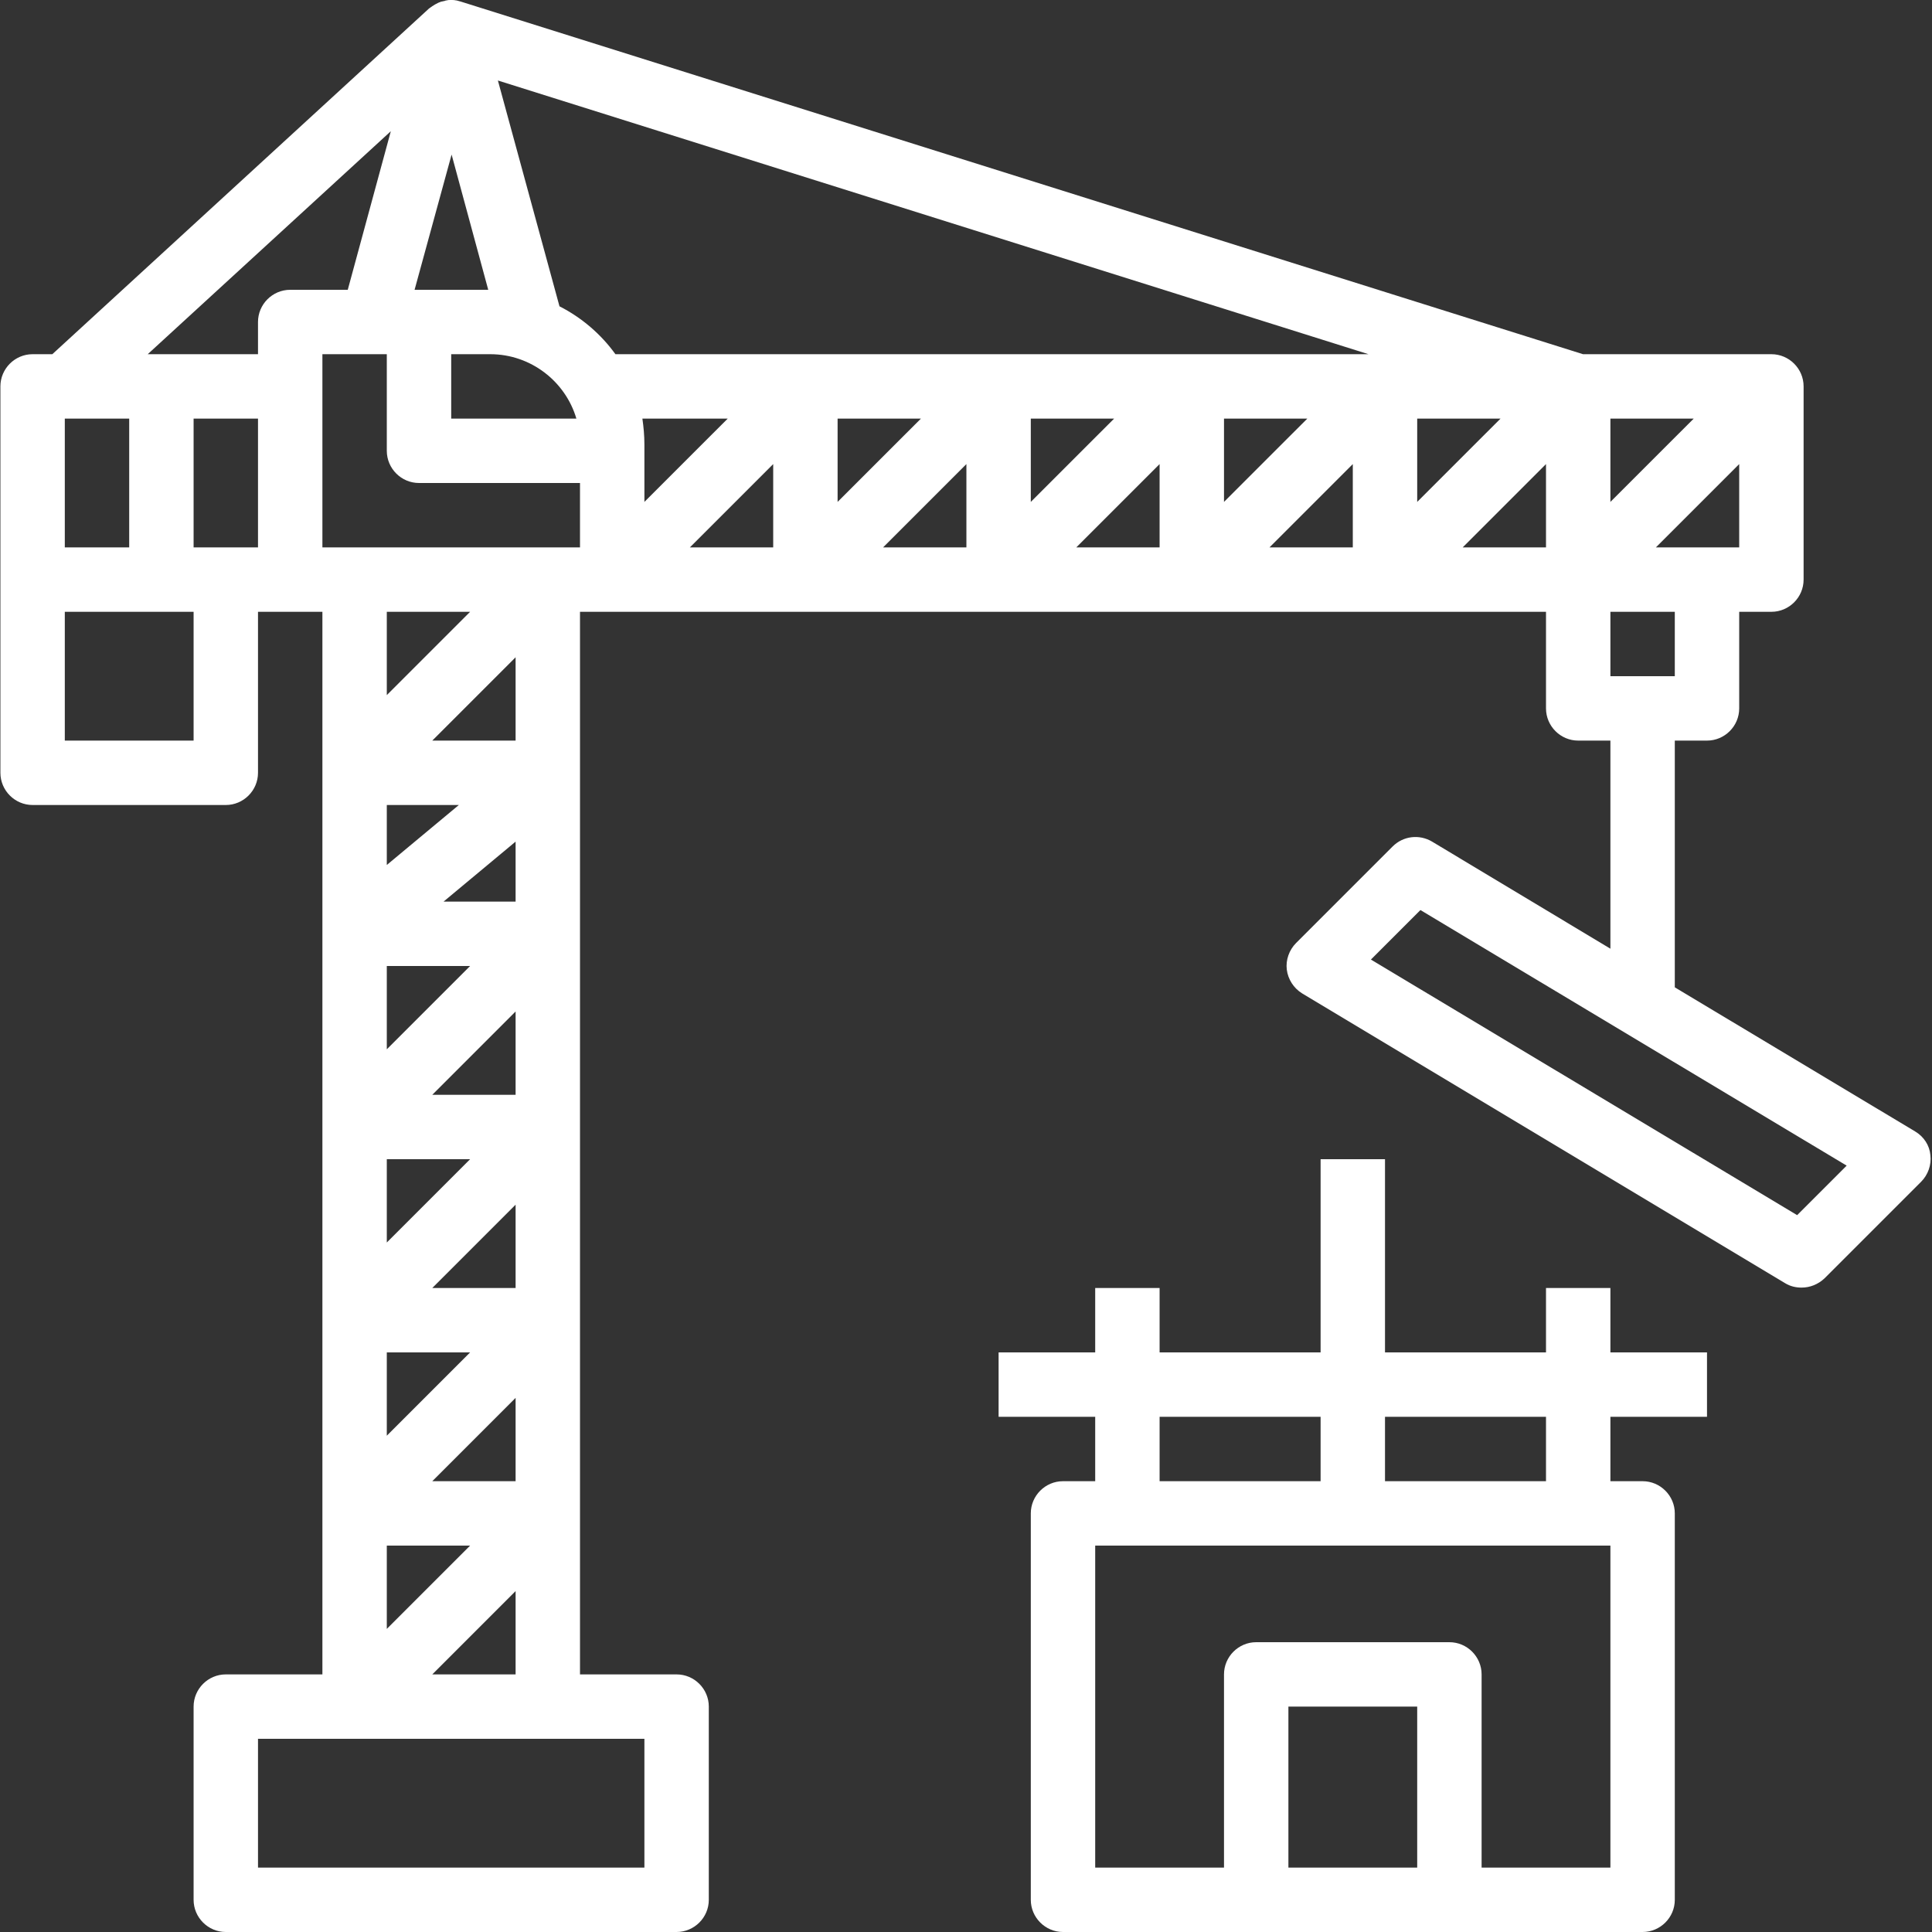
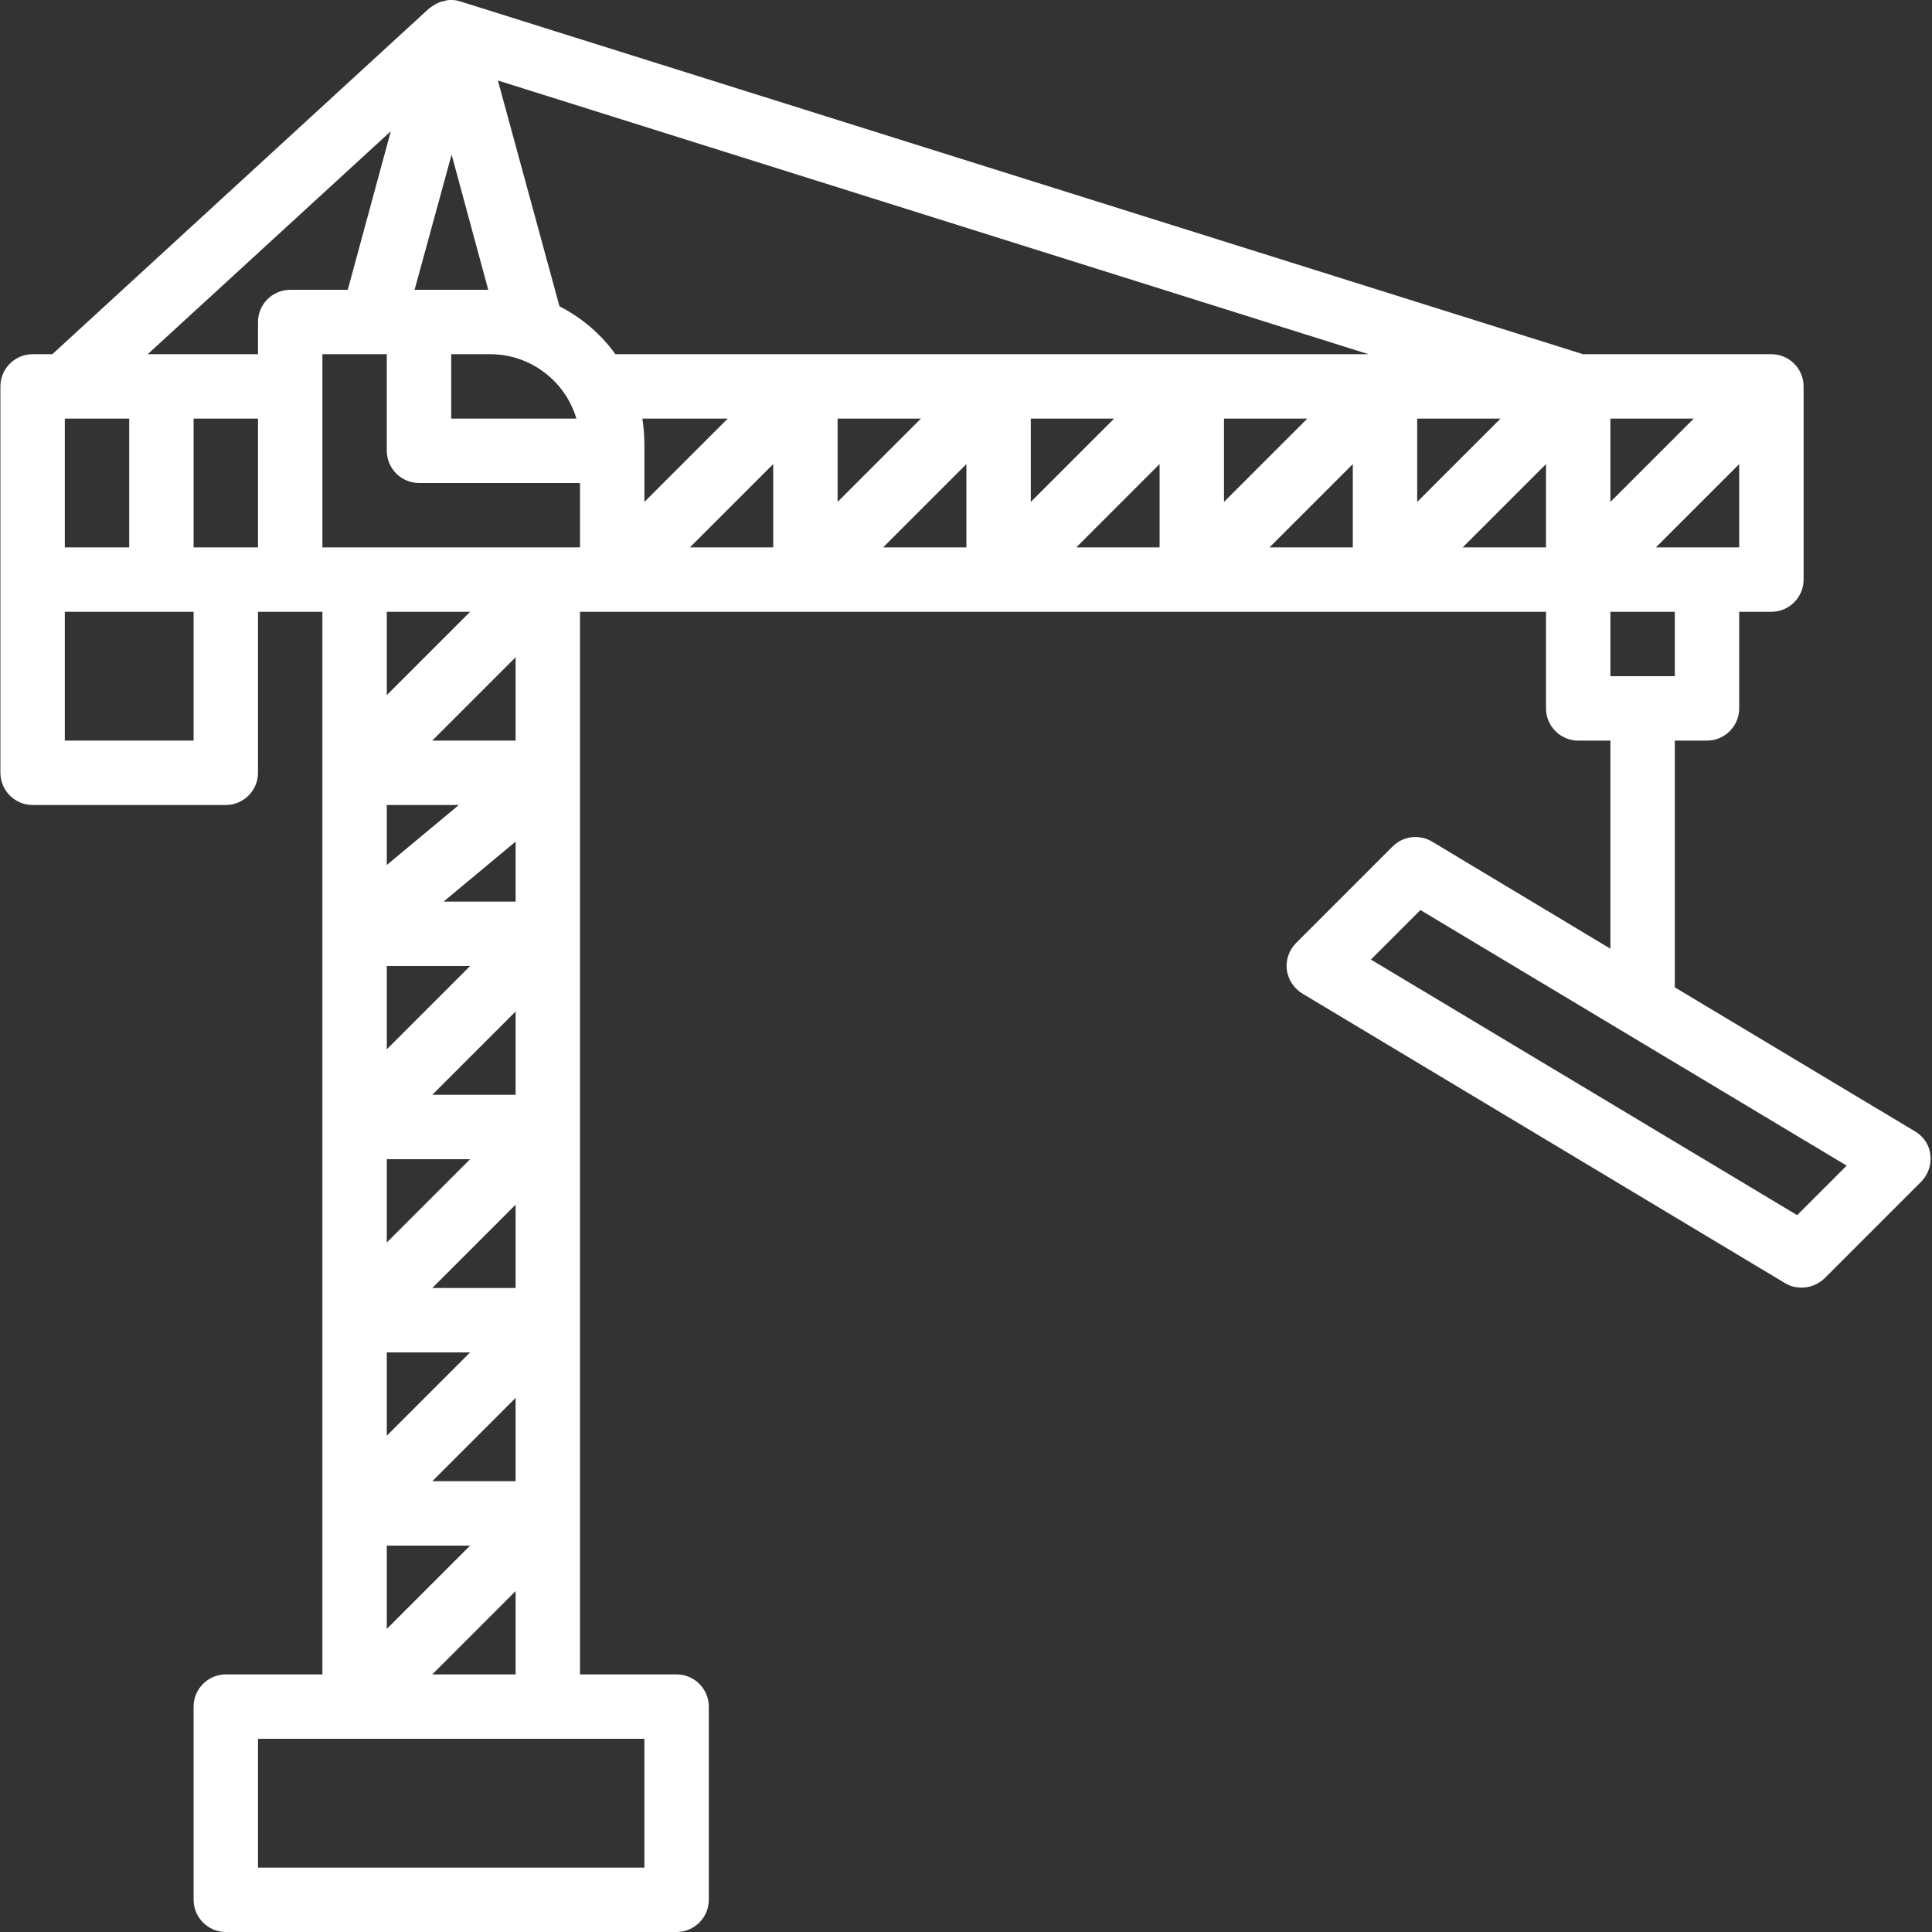
<svg xmlns="http://www.w3.org/2000/svg" width="500" viewBox="0 0 375 375" height="500" preserveAspectRatio="xMidYMid meet">
  <rect x="0" y="0" width="375" height="375" fill="#333333" stroke="none" />
-   <path fill="#ffffff" d="M 312.578 250 L 300.078 250 L 300.078 262.5 L 268.828 262.5 L 268.828 225 L 256.328 225 L 256.328 262.5 L 225.078 262.5 L 225.078 250 L 212.578 250 L 212.578 262.5 L 193.828 262.5 L 193.828 275 L 212.578 275 L 212.578 287.5 L 206.328 287.5 C 202.891 287.5 200.078 290.312 200.078 293.75 L 200.078 368.75 C 200.078 372.188 202.891 375 206.328 375 L 318.828 375 C 322.266 375 325.078 372.188 325.078 368.75 L 325.078 293.75 C 325.078 290.312 322.266 287.5 318.828 287.5 L 312.578 287.5 L 312.578 275 L 331.328 275 L 331.328 262.5 L 312.578 262.5 Z M 225.078 275 L 256.328 275 L 256.328 287.5 L 225.078 287.5 Z M 275.078 362.5 L 250.078 362.5 L 250.078 331.25 L 275.078 331.25 Z M 312.578 362.5 L 287.578 362.5 L 287.578 325 C 287.578 321.562 284.766 318.75 281.328 318.75 L 243.828 318.75 C 240.391 318.75 237.578 321.562 237.578 325 L 237.578 362.5 L 212.578 362.5 L 212.578 300 L 312.578 300 Z M 300.078 287.5 L 268.828 287.5 L 268.828 275 L 300.078 275 Z M 300.078 287.5 " fill-opacity="1" fill-rule="nonzero" />
  <path fill="#ffffff" d="M 371.719 219.609 L 325.078 191.641 L 325.078 143.75 L 331.328 143.75 C 334.766 143.75 337.578 140.938 337.578 137.5 L 337.578 118.75 L 343.828 118.75 C 347.266 118.75 350.078 115.938 350.078 112.5 L 350.078 75 C 350.078 71.562 347.266 68.75 343.828 68.75 L 307.266 68.75 L 89.453 0.312 C 89.219 0.234 88.906 0.156 88.594 0.078 C 88.594 0.078 88.516 0.078 88.516 0.078 C 88.203 0 87.969 0 87.656 0 C 87.656 0 87.578 0 87.578 0 C 87.5 0 87.422 0 87.422 0 C 87.188 0 86.953 0 86.719 0.078 C 86.641 0.078 86.484 0.078 86.406 0.156 C 86.172 0.234 85.938 0.234 85.703 0.312 C 85.625 0.312 85.547 0.312 85.469 0.391 C 85.156 0.469 84.922 0.625 84.609 0.781 C 84.531 0.781 84.531 0.859 84.453 0.859 C 84.219 1.016 84.062 1.094 83.828 1.25 C 83.75 1.328 83.672 1.406 83.594 1.406 C 83.516 1.484 83.438 1.562 83.281 1.641 L 10.156 68.75 L 6.328 68.75 C 2.891 68.75 0.078 71.562 0.078 75 L 0.078 150 C 0.078 153.438 2.891 156.25 6.328 156.25 L 43.828 156.25 C 47.266 156.25 50.078 153.438 50.078 150 L 50.078 118.75 L 62.578 118.75 L 62.578 325 L 43.828 325 C 40.391 325 37.578 327.812 37.578 331.25 L 37.578 368.75 C 37.578 372.188 40.391 375 43.828 375 L 131.328 375 C 134.766 375 137.578 372.188 137.578 368.75 L 137.578 331.25 C 137.578 327.812 134.766 325 131.328 325 L 112.578 325 L 112.578 118.75 L 300.078 118.75 L 300.078 137.5 C 300.078 140.938 302.891 143.75 306.328 143.75 L 312.578 143.75 L 312.578 184.141 L 277.969 163.359 C 275.469 161.875 272.344 162.266 270.312 164.297 L 251.562 183.047 C 250.234 184.375 249.531 186.328 249.766 188.203 C 250 190.078 251.094 191.797 252.734 192.812 L 346.484 249.062 C 347.5 249.688 348.594 249.922 349.688 249.922 C 351.328 249.922 352.891 249.297 354.141 248.125 L 372.891 229.375 C 374.219 228.047 374.922 226.094 374.688 224.219 C 374.531 222.344 373.438 220.625 371.719 219.609 Z M 325.078 131.25 L 312.578 131.25 L 312.578 118.75 L 325.078 118.75 Z M 94.766 56.25 L 80.469 56.25 L 87.656 30 Z M 87.578 68.75 L 95.156 68.75 C 103.047 68.75 109.766 74.062 111.875 81.25 L 87.578 81.25 Z M 124.688 81.25 L 141.25 81.25 L 125.078 97.422 L 125.078 86.25 C 125.078 84.531 124.922 82.891 124.688 81.25 Z M 312.578 81.25 L 328.75 81.25 L 312.578 97.422 Z M 275.078 81.25 L 291.25 81.25 L 275.078 97.422 Z M 237.578 81.25 L 253.75 81.25 L 237.578 97.422 Z M 200.078 81.25 L 216.25 81.25 L 200.078 97.422 Z M 162.578 81.25 L 178.75 81.25 L 162.578 97.422 Z M 150.078 90.078 L 150.078 106.25 L 133.906 106.25 Z M 187.578 90.078 L 187.578 106.25 L 171.406 106.25 Z M 225.078 90.078 L 225.078 106.25 L 208.906 106.25 Z M 262.578 90.078 L 262.578 106.25 L 246.406 106.25 Z M 300.078 90.078 L 300.078 106.25 L 283.906 106.25 Z M 321.406 106.25 L 337.578 90.078 L 337.578 106.25 Z M 119.453 68.75 C 116.641 64.844 112.891 61.641 108.594 59.453 L 96.641 15.625 L 265.625 68.75 Z M 75.859 25.469 L 67.5 56.25 L 56.328 56.25 C 52.891 56.25 50.078 59.062 50.078 62.5 L 50.078 68.75 L 28.672 68.75 Z M 12.578 81.25 L 25.078 81.25 L 25.078 106.25 L 12.578 106.25 Z M 37.578 81.25 L 50.078 81.25 L 50.078 106.25 L 37.578 106.25 Z M 37.578 143.75 L 12.578 143.75 L 12.578 118.75 L 37.578 118.75 Z M 91.25 118.75 L 75.078 134.922 L 75.078 118.75 Z M 100.078 250 L 83.906 250 L 100.078 233.828 Z M 75.078 225 L 91.25 225 L 75.078 241.172 Z M 75.078 187.5 L 91.25 187.5 L 75.078 203.672 Z M 75.078 262.5 L 91.25 262.5 L 75.078 278.672 Z M 100.078 212.5 L 83.906 212.5 L 100.078 196.328 Z M 100.078 175 L 86.094 175 L 100.078 163.359 Z M 75.078 167.891 L 75.078 156.25 L 89.062 156.25 Z M 75.078 300 L 91.25 300 L 75.078 316.172 Z M 83.906 287.5 L 100.078 271.328 L 100.078 287.5 Z M 100.078 143.75 L 83.906 143.75 L 100.078 127.578 Z M 125.078 362.5 L 50.078 362.5 L 50.078 337.5 L 125.078 337.5 Z M 83.906 325 L 100.078 308.828 L 100.078 325 Z M 62.578 106.25 L 62.578 68.75 L 75.078 68.75 L 75.078 87.5 C 75.078 90.938 77.891 93.75 81.328 93.75 L 112.578 93.75 L 112.578 106.25 Z M 348.828 235.859 L 266.094 186.25 L 275.703 176.641 L 358.438 226.25 Z M 348.828 235.859 " fill-opacity="1" fill-rule="nonzero" />
</svg>